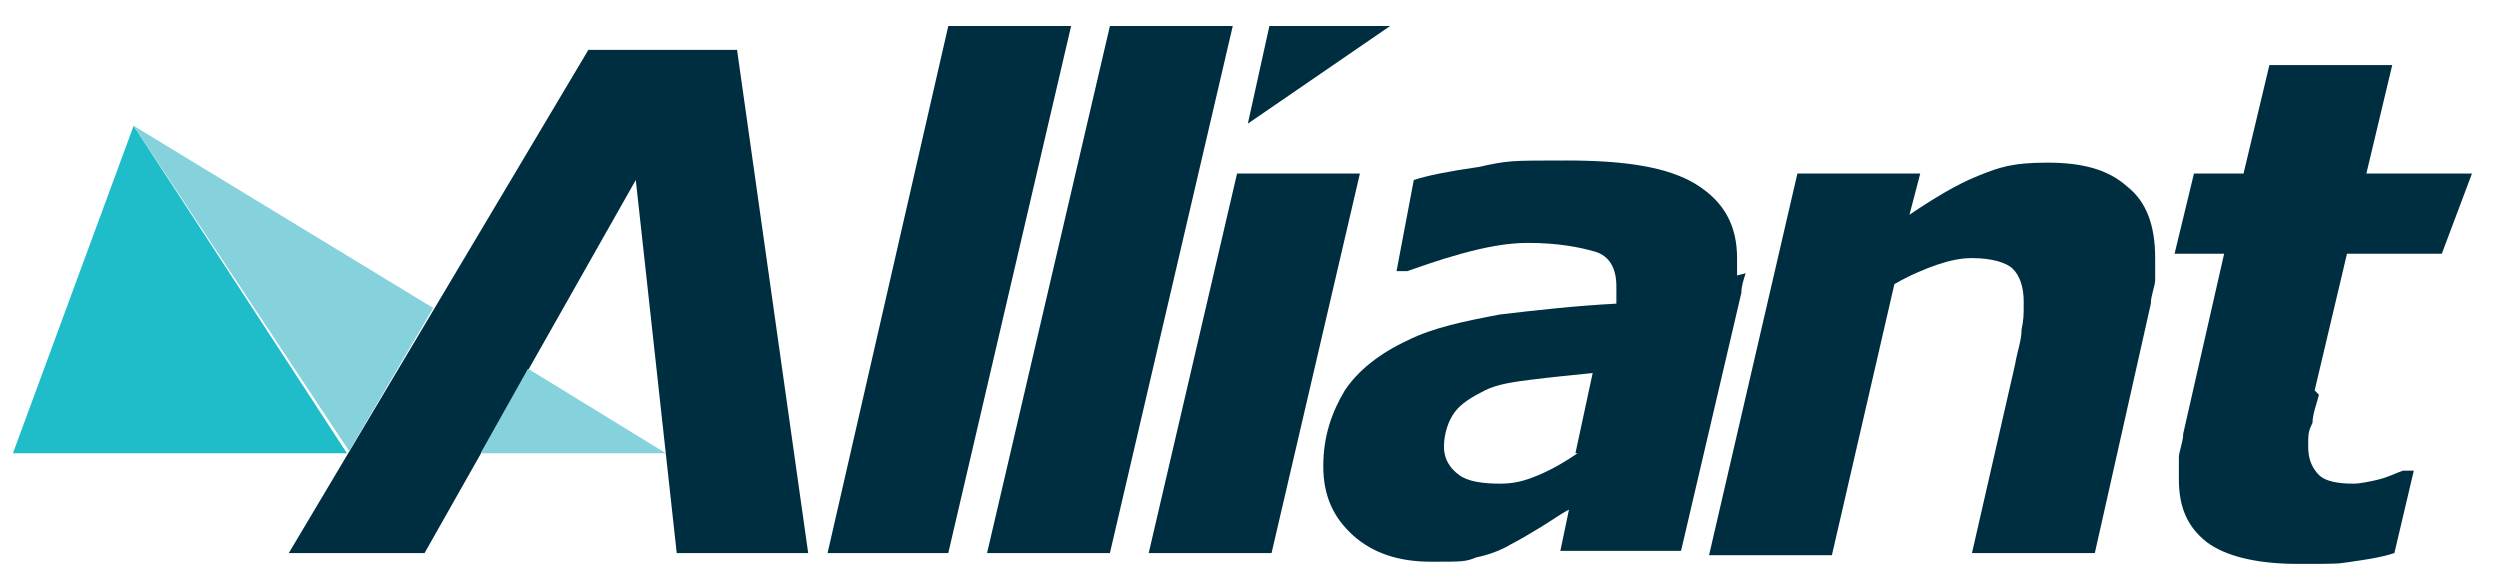
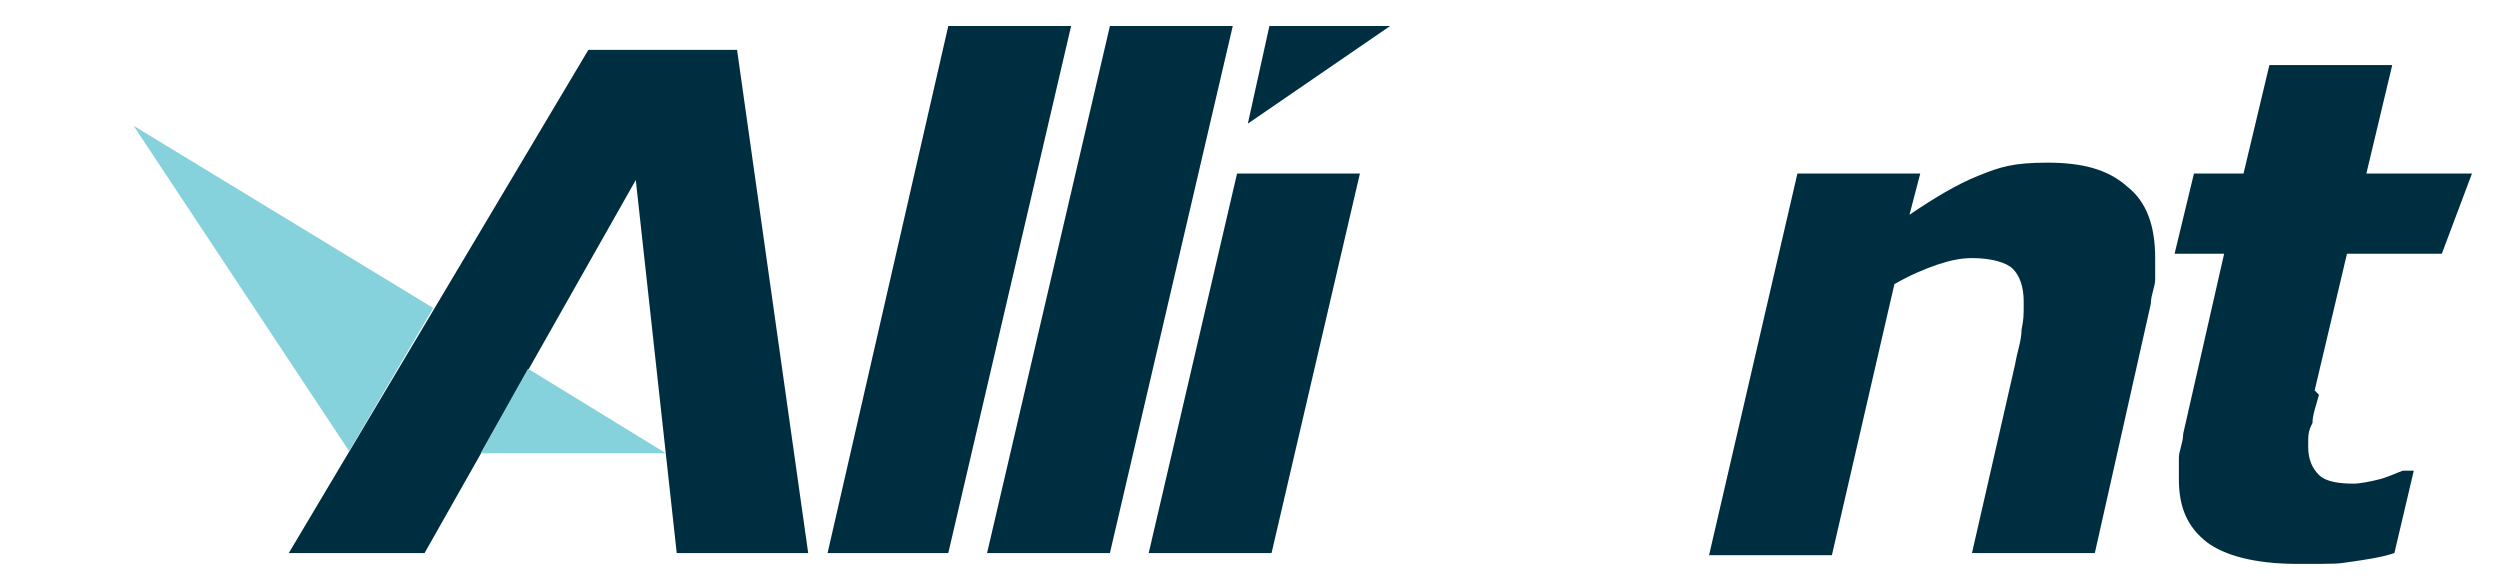
<svg xmlns="http://www.w3.org/2000/svg" width="222" height="52" viewBox="0 0 222 52" fill="none">
-   <path d="M11.866 11.17L1.148 40.252H30.812L11.866 11.17Z" fill="#1FBDC9" />
  <path d="M52.246 4.43L25.645 49.111H37.701L56.457 15.985L60.093 49.111H71.767L65.451 4.43H52.246Z" fill="#002E41" />
  <path d="M84.207 2.311L73.489 49.111H84.207L95.115 2.311H84.207Z" fill="#002E41" />
  <path d="M98.56 2.311L87.651 49.111H98.56L109.469 2.311H98.56Z" fill="#002E41" />
  <path d="M112.722 2.311L110.809 10.978L123.44 2.311H112.722Z" fill="#002E41" />
  <path d="M188.891 16.563C187.169 15.022 184.872 14.444 181.81 14.444C178.748 14.444 177.6 14.83 175.686 15.6C173.772 16.37 171.858 17.526 169.562 19.067L170.519 15.407H159.61L151.764 49.304H162.672L168.222 25.23C169.562 24.459 170.902 23.881 172.05 23.496C173.198 23.111 174.155 22.919 175.112 22.919C176.834 22.919 178.174 23.304 178.748 23.881C179.322 24.459 179.705 25.422 179.705 26.77C179.705 28.119 179.705 28.311 179.514 29.274C179.514 30.237 179.131 31.2 178.94 32.356L175.112 49.111H186.021L190.996 26.963C190.996 26.193 191.379 25.422 191.379 24.845C191.379 24.074 191.379 23.496 191.379 22.919C191.379 20.03 190.614 17.911 188.891 16.563Z" fill="#002E41" />
  <path d="M205.541 34.667L208.412 22.533H216.833L219.512 15.408H210.134L212.431 5.778H201.522L199.226 15.408H194.824L193.102 22.533H197.503L193.867 38.519C193.867 39.289 193.484 40.059 193.484 40.637C193.484 41.215 193.484 41.793 193.484 42.563C193.484 45.067 194.25 46.8 195.972 48.148C197.503 49.304 200.183 50.074 204.01 50.074C207.838 50.074 207.455 50.074 208.795 49.882C210.134 49.689 211.474 49.496 212.622 49.111L214.345 41.793H213.388C212.814 41.985 212.048 42.37 211.283 42.563C210.517 42.756 209.56 42.948 208.986 42.948C207.646 42.948 206.498 42.756 205.924 42.178C205.35 41.6 204.967 40.83 204.967 39.674C204.967 38.519 204.967 38.326 205.35 37.556C205.35 36.785 205.733 35.822 205.924 35.052L205.541 34.667Z" fill="#002E41" />
  <path d="M109.851 15.407L102.005 49.111H112.914L120.76 15.407H109.851Z" fill="#002E41" />
-   <path d="M154.252 24.459C154.252 23.881 154.252 23.304 154.252 22.919C154.252 20.03 153.103 17.911 150.615 16.37C148.128 14.83 144.3 14.252 139.133 14.252C133.965 14.252 133.965 14.252 131.286 14.83C128.607 15.215 126.693 15.6 125.545 15.985L124.014 24.074H124.971C126.119 23.689 127.65 23.111 129.755 22.533C131.86 21.956 133.774 21.57 135.688 21.57C138.367 21.57 140.281 21.956 141.621 22.341C142.96 22.726 143.534 23.881 143.534 25.422C143.534 26.963 143.534 26 143.534 26.385C143.534 26.77 143.534 26.963 143.534 26.963C139.898 27.155 136.453 27.541 133.2 27.926C130.138 28.504 127.267 29.081 124.971 30.237C122.483 31.393 120.569 32.933 119.421 34.667C118.272 36.593 117.507 38.711 117.507 41.407C117.507 44.104 118.464 46.03 120.186 47.57C121.909 49.111 124.205 49.882 127.076 49.882C129.946 49.882 130.138 49.882 131.095 49.496C132.052 49.304 133.2 48.919 134.157 48.341C134.922 47.956 135.879 47.378 136.836 46.8C137.793 46.222 138.559 45.644 139.324 45.259L138.559 48.919H149.276L154.634 26C154.634 25.422 154.826 24.844 155.017 24.267L154.252 24.459ZM140.09 40.252C138.941 41.022 137.984 41.6 136.645 42.178C135.305 42.755 134.348 42.948 133.2 42.948C131.669 42.948 130.329 42.755 129.564 42.178C128.798 41.6 128.224 40.83 128.224 39.674C128.224 38.519 128.607 37.363 129.181 36.593C129.755 35.822 130.712 35.244 131.86 34.667C133.009 34.089 134.54 33.896 136.071 33.704C137.602 33.511 139.515 33.319 141.429 33.126L139.898 40.252H140.09Z" fill="#002E41" />
  <path d="M46.888 32.741L42.677 40.252H59.136L46.888 32.741ZM11.865 11.17L31.003 40.059L38.467 27.348L11.865 11.17Z" fill="#85D1DC" />
</svg>